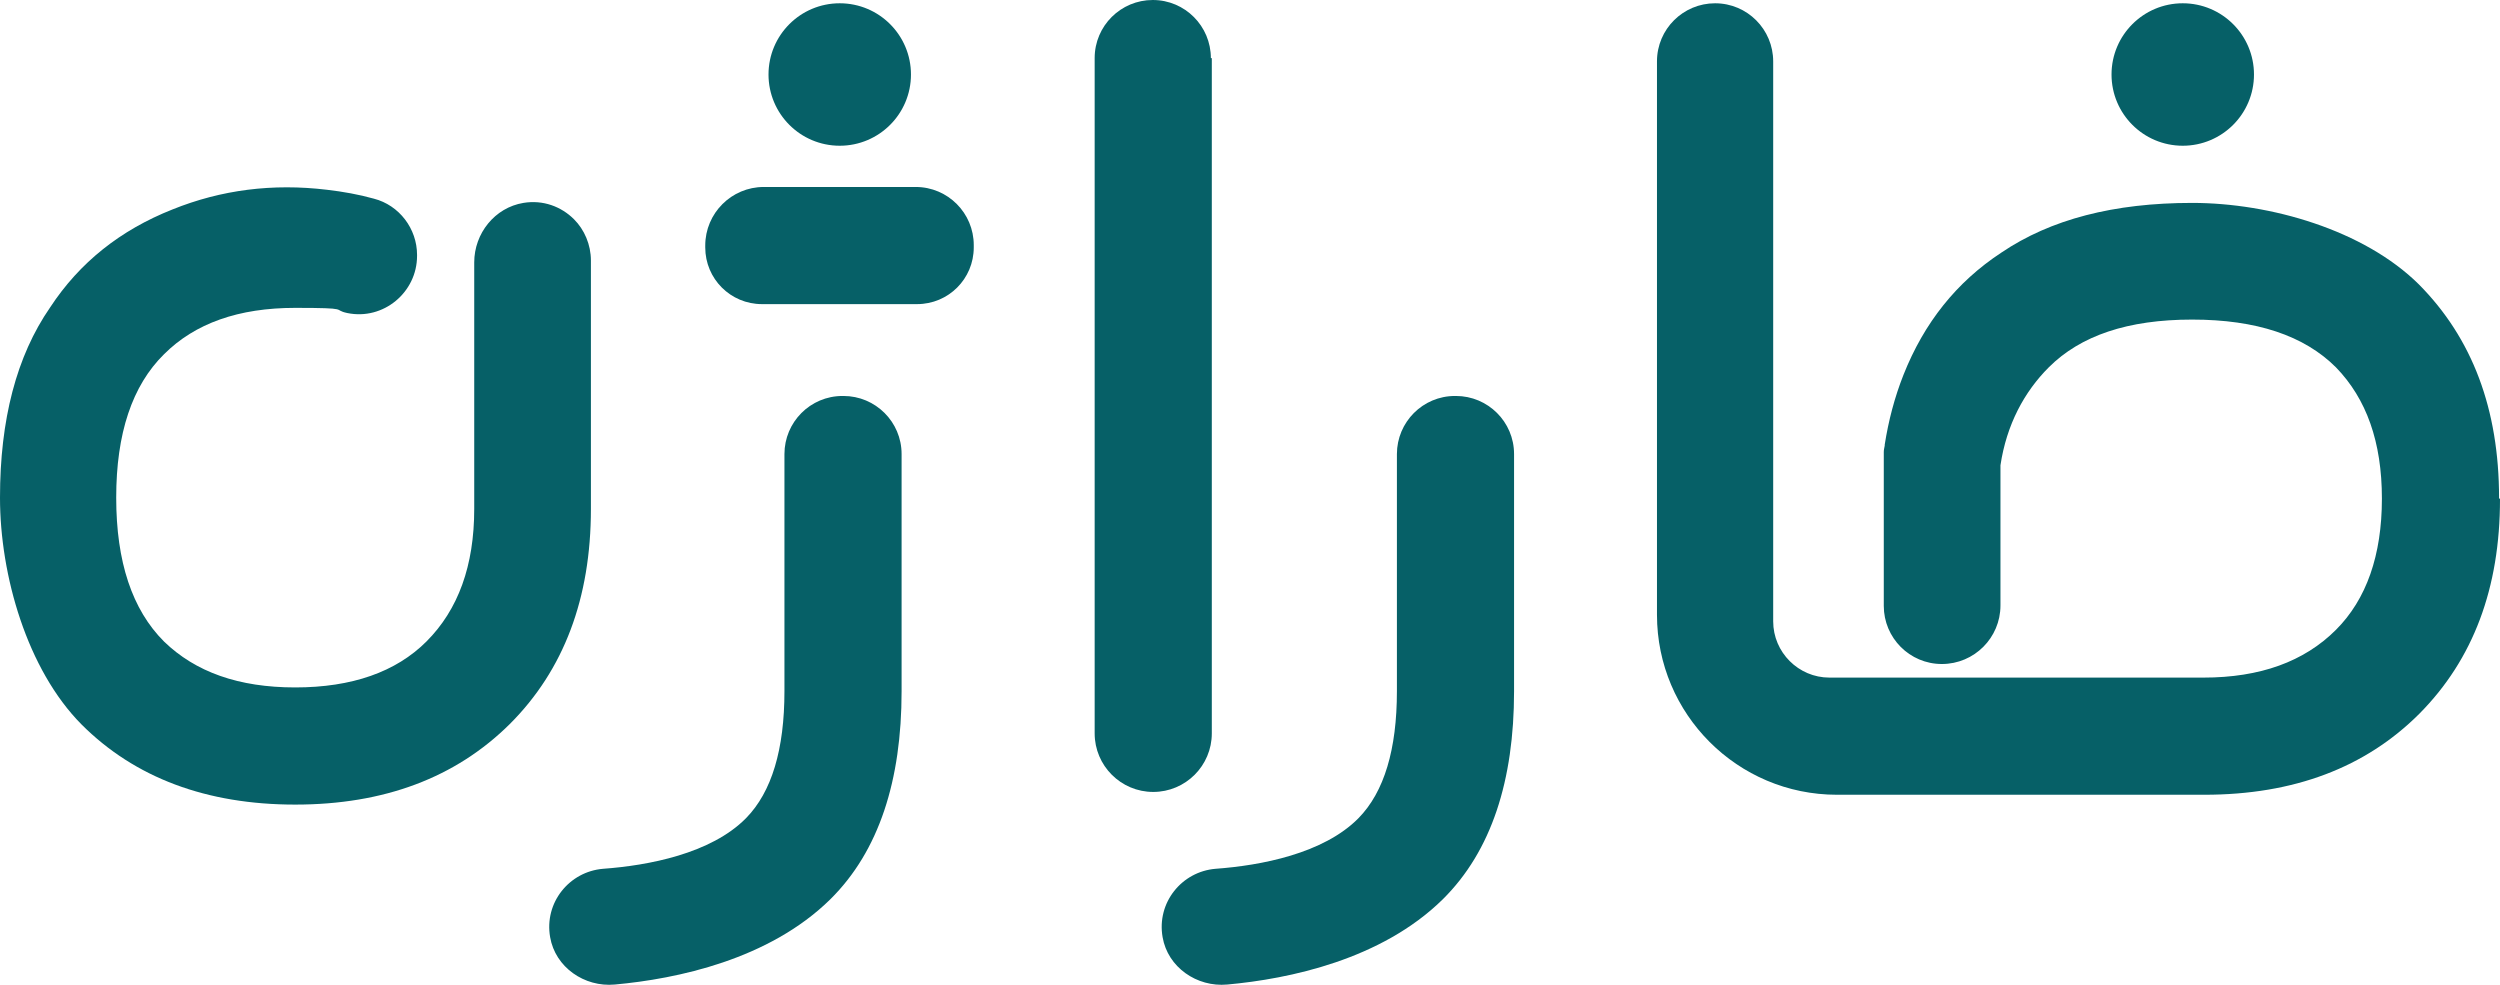
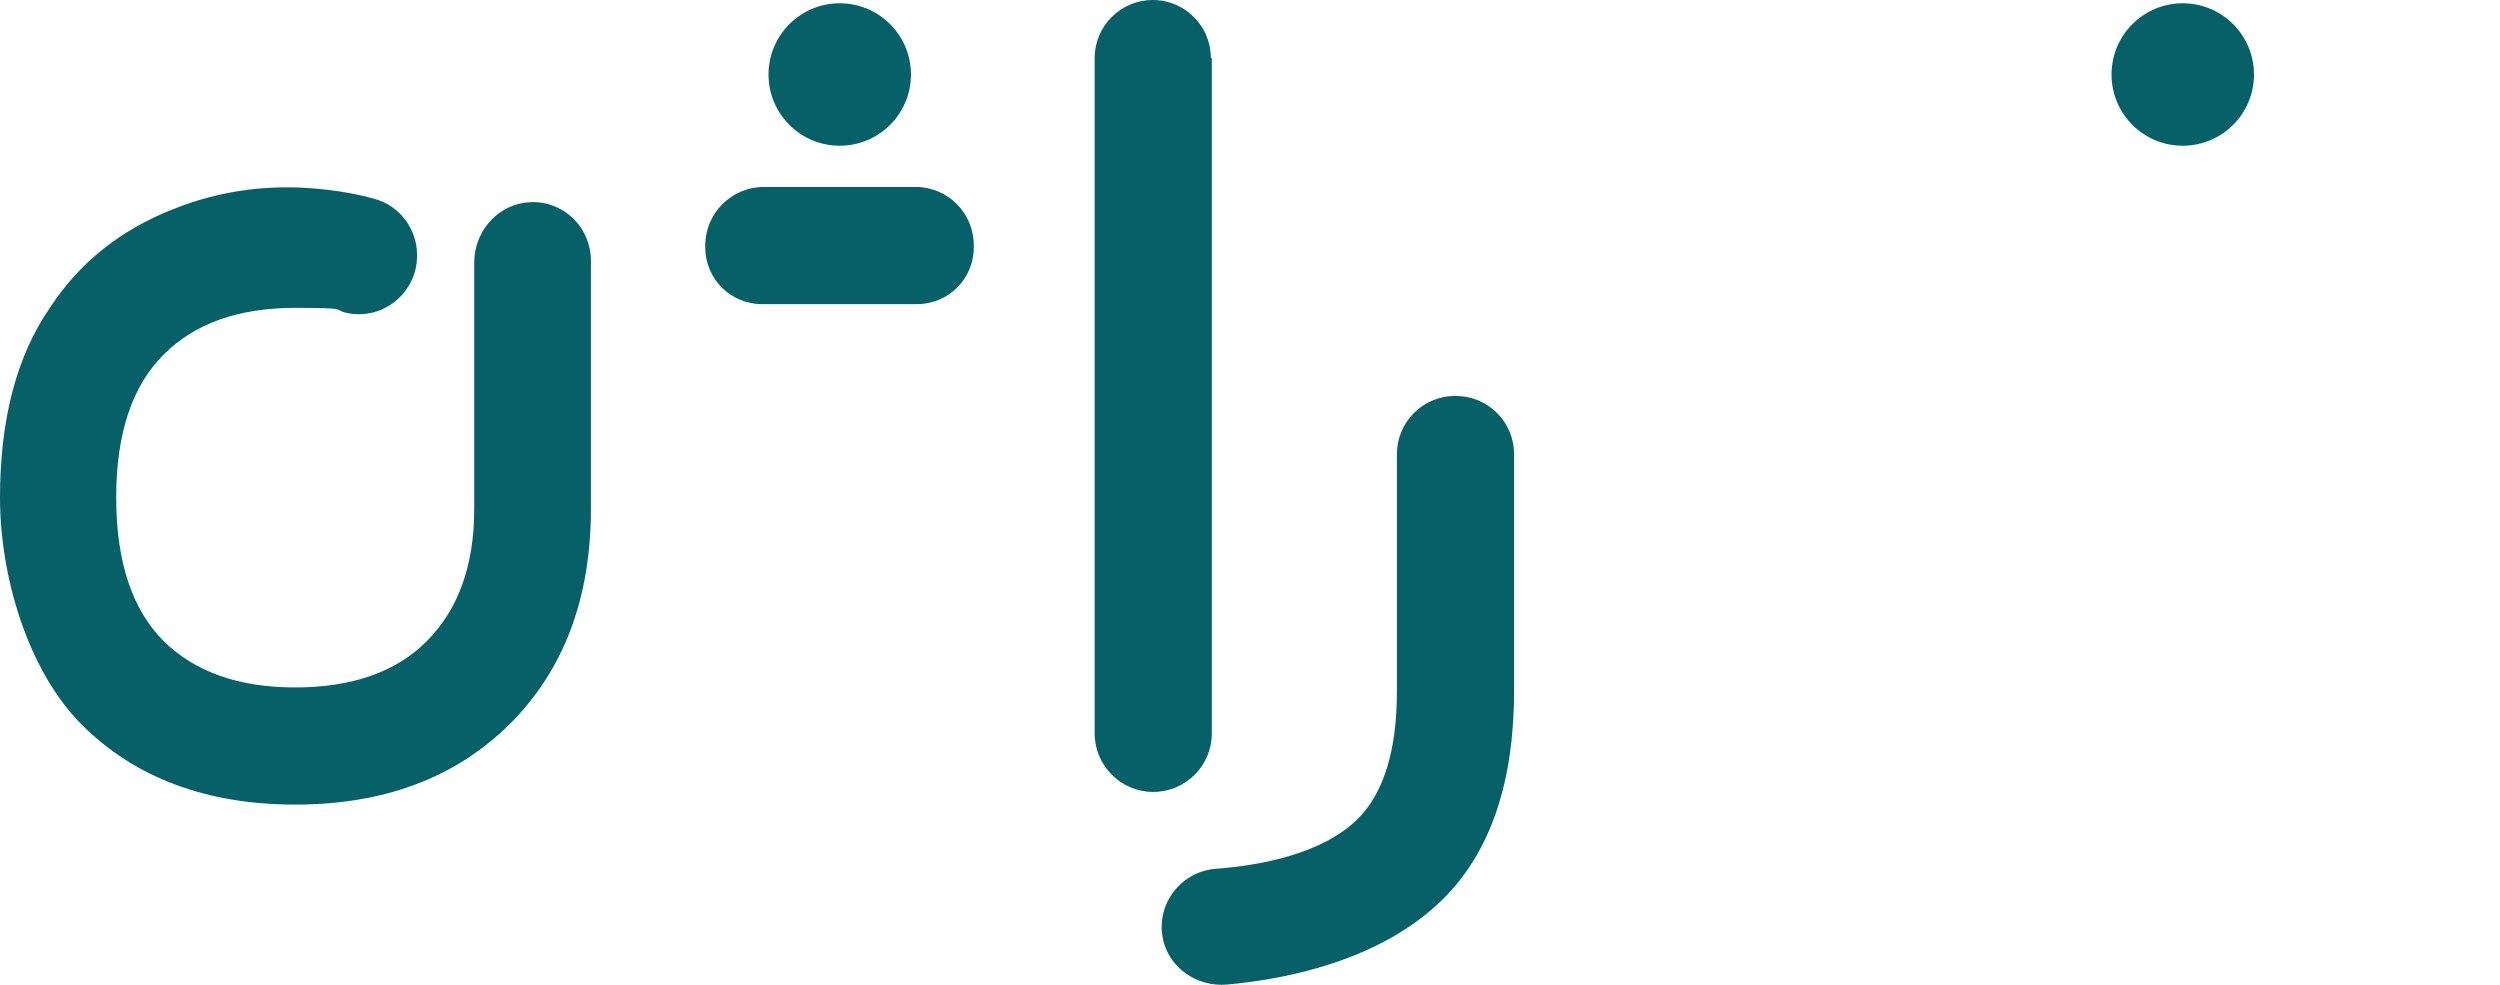
<svg xmlns="http://www.w3.org/2000/svg" id="uuid-91c7287a-04ab-48d6-a7a3-30195e14f8d7" version="1.1" viewBox="0 0 533.5 210.3">
  <defs>
    <style>
      .st0 {
        fill: #066067;
      }
    </style>
  </defs>
  <circle class="st0" cx="465.8" cy="15.9" r="15.2" />
  <circle class="st0" cx="179.2" cy="15.9" r="15.2" />
  <path class="st0" d="M310.5,84.5h0c-6.9,0-12.4,5.6-12.4,12.4v50.6c0,12.4-2.7,21.5-8.2,27.1-7.5,7.6-20.9,10.1-30.5,10.8-7.2.6-12.6,7.2-11.3,14.6,1.1,6.4,7.3,10.7,13.8,10.1,13.2-1.2,32.9-5.3,46-18.2,10.4-10.3,15.2-25.4,15.2-44.4v-50.6c0-6.9-5.6-12.4-12.4-12.4h0Z" />
-   <path class="st0" d="M179.8,84.5h0c-6.9,0-12.4,5.6-12.4,12.4v50.6c0,12.4-2.7,21.5-8.2,27.1-7.5,7.6-20.9,10.1-30.5,10.8-7.2.6-12.6,7.2-11.3,14.6,1.1,6.4,7.3,10.7,13.8,10.1,13.2-1.2,32.9-5.3,46-18.2,10.4-10.3,15.2-25.4,15.2-44.4v-50.6c0-6.9-5.6-12.4-12.4-12.4h0Z" />
  <path class="st0" d="M122.5,46.8c-2.7-2.7-6.6-4.2-10.8-3.5-6.1,1-10.5,6.5-10.5,12.7v52.6c0,12.1-3.4,21.5-10.2,28.3-6.5,6.5-15.9,9.8-28,9.8s-21.3-3.3-28-9.8c-6.8-6.8-10.2-17-10.2-30.7s3.4-23.9,10.2-30.6c6.6-6.6,15.9-9.9,28-9.9s7.8.4,11.1,1.1c7.7,1.6,14.9-4.4,14.9-12.2v-.2c0-5.6-3.8-10.6-9.2-12-3.2-.9-6.6-1.5-10-1.9-11.6-1.4-22.6,0-33,4.2-11.1,4.4-19.8,11.3-26.1,20.9C3.5,76,0,89.6,0,106.2s5.8,36.7,17.4,48.4c11.4,11.4,26.7,17.1,45.6,17.1s34.2-5.7,45.8-17.2c11.5-11.5,17.3-26.8,17.3-45.9v-53c0-3.4-1.4-6.6-3.6-8.8h0Z" />
  <path class="st0" d="M258.6,12.4s0,119.8,0,144.1c0,6.9-5.6,12.5-12.5,12.5h0c-6.9,0-12.5-5.6-12.5-12.5,0-24.4,0-144.1,0-144.1,0-6.9,5.6-12.4,12.4-12.4h0c6.9,0,12.4,5.6,12.4,12.4h0Z" />
-   <path class="st0" d="M533.5,106.5c0,19-5.7,34.2-17.2,45.8-11.5,11.5-26.8,17.3-45.9,17.3h-48.6s-29.8,0-29.8,0c-21.2,0-38.4-17.2-38.4-38.4v-29.9c0-41.1,0-88.2,0-88.2,0-6.9,5.6-12.4,12.4-12.4h0c6.9,0,12.4,5.6,12.4,12.4,0,0,0,47.1,0,88.2v31.3c0,6.6,5.4,12,12,12h79.8c12.1,0,21.5-3.4,28.3-10.2,6.5-6.5,9.8-15.9,9.8-28s-3.3-21.3-9.8-28c-6.8-6.8-17-10.2-30.7-10.2s-23.8,3.4-30.6,10.2c-5.2,5.2-9,12.2-10.3,20.9,0,0,0,0,0,0,0,4.5,0,8.4,0,11.7,0,7.9,0,12.7,0,15.4v2.8c0,6.9-5.6,12.5-12.5,12.5h0c-6.9,0-12.4-5.6-12.4-12.4,0,0,0-4.3,0-17,0-4,0-8.9,0-14.8,0-.3,0-.6,0-1h0c0-.5.1-.9.2-1.4h0s0-.1,0-.2c.8-5.1,2.1-10.1,4-14.9,4.4-11.1,11.3-19.8,20.9-26.1,10.5-7.1,24-10.6,40.7-10.6s36.7,5.8,48.4,17.4c11.4,11.5,17.1,26.6,17.1,45.6h0Z" />
  <path class="st0" d="M207.8,52.4v.4c0,6.7-5.4,12.1-12.1,12.1s-20.2,0-33.1,0c-6.7,0-12.1-5.4-12.1-12.1v-.4c0-6.9,5.6-12.5,12.5-12.5,12.6,0,23.7,0,32.4,0,6.9,0,12.4,5.6,12.4,12.4h0Z" />
</svg>